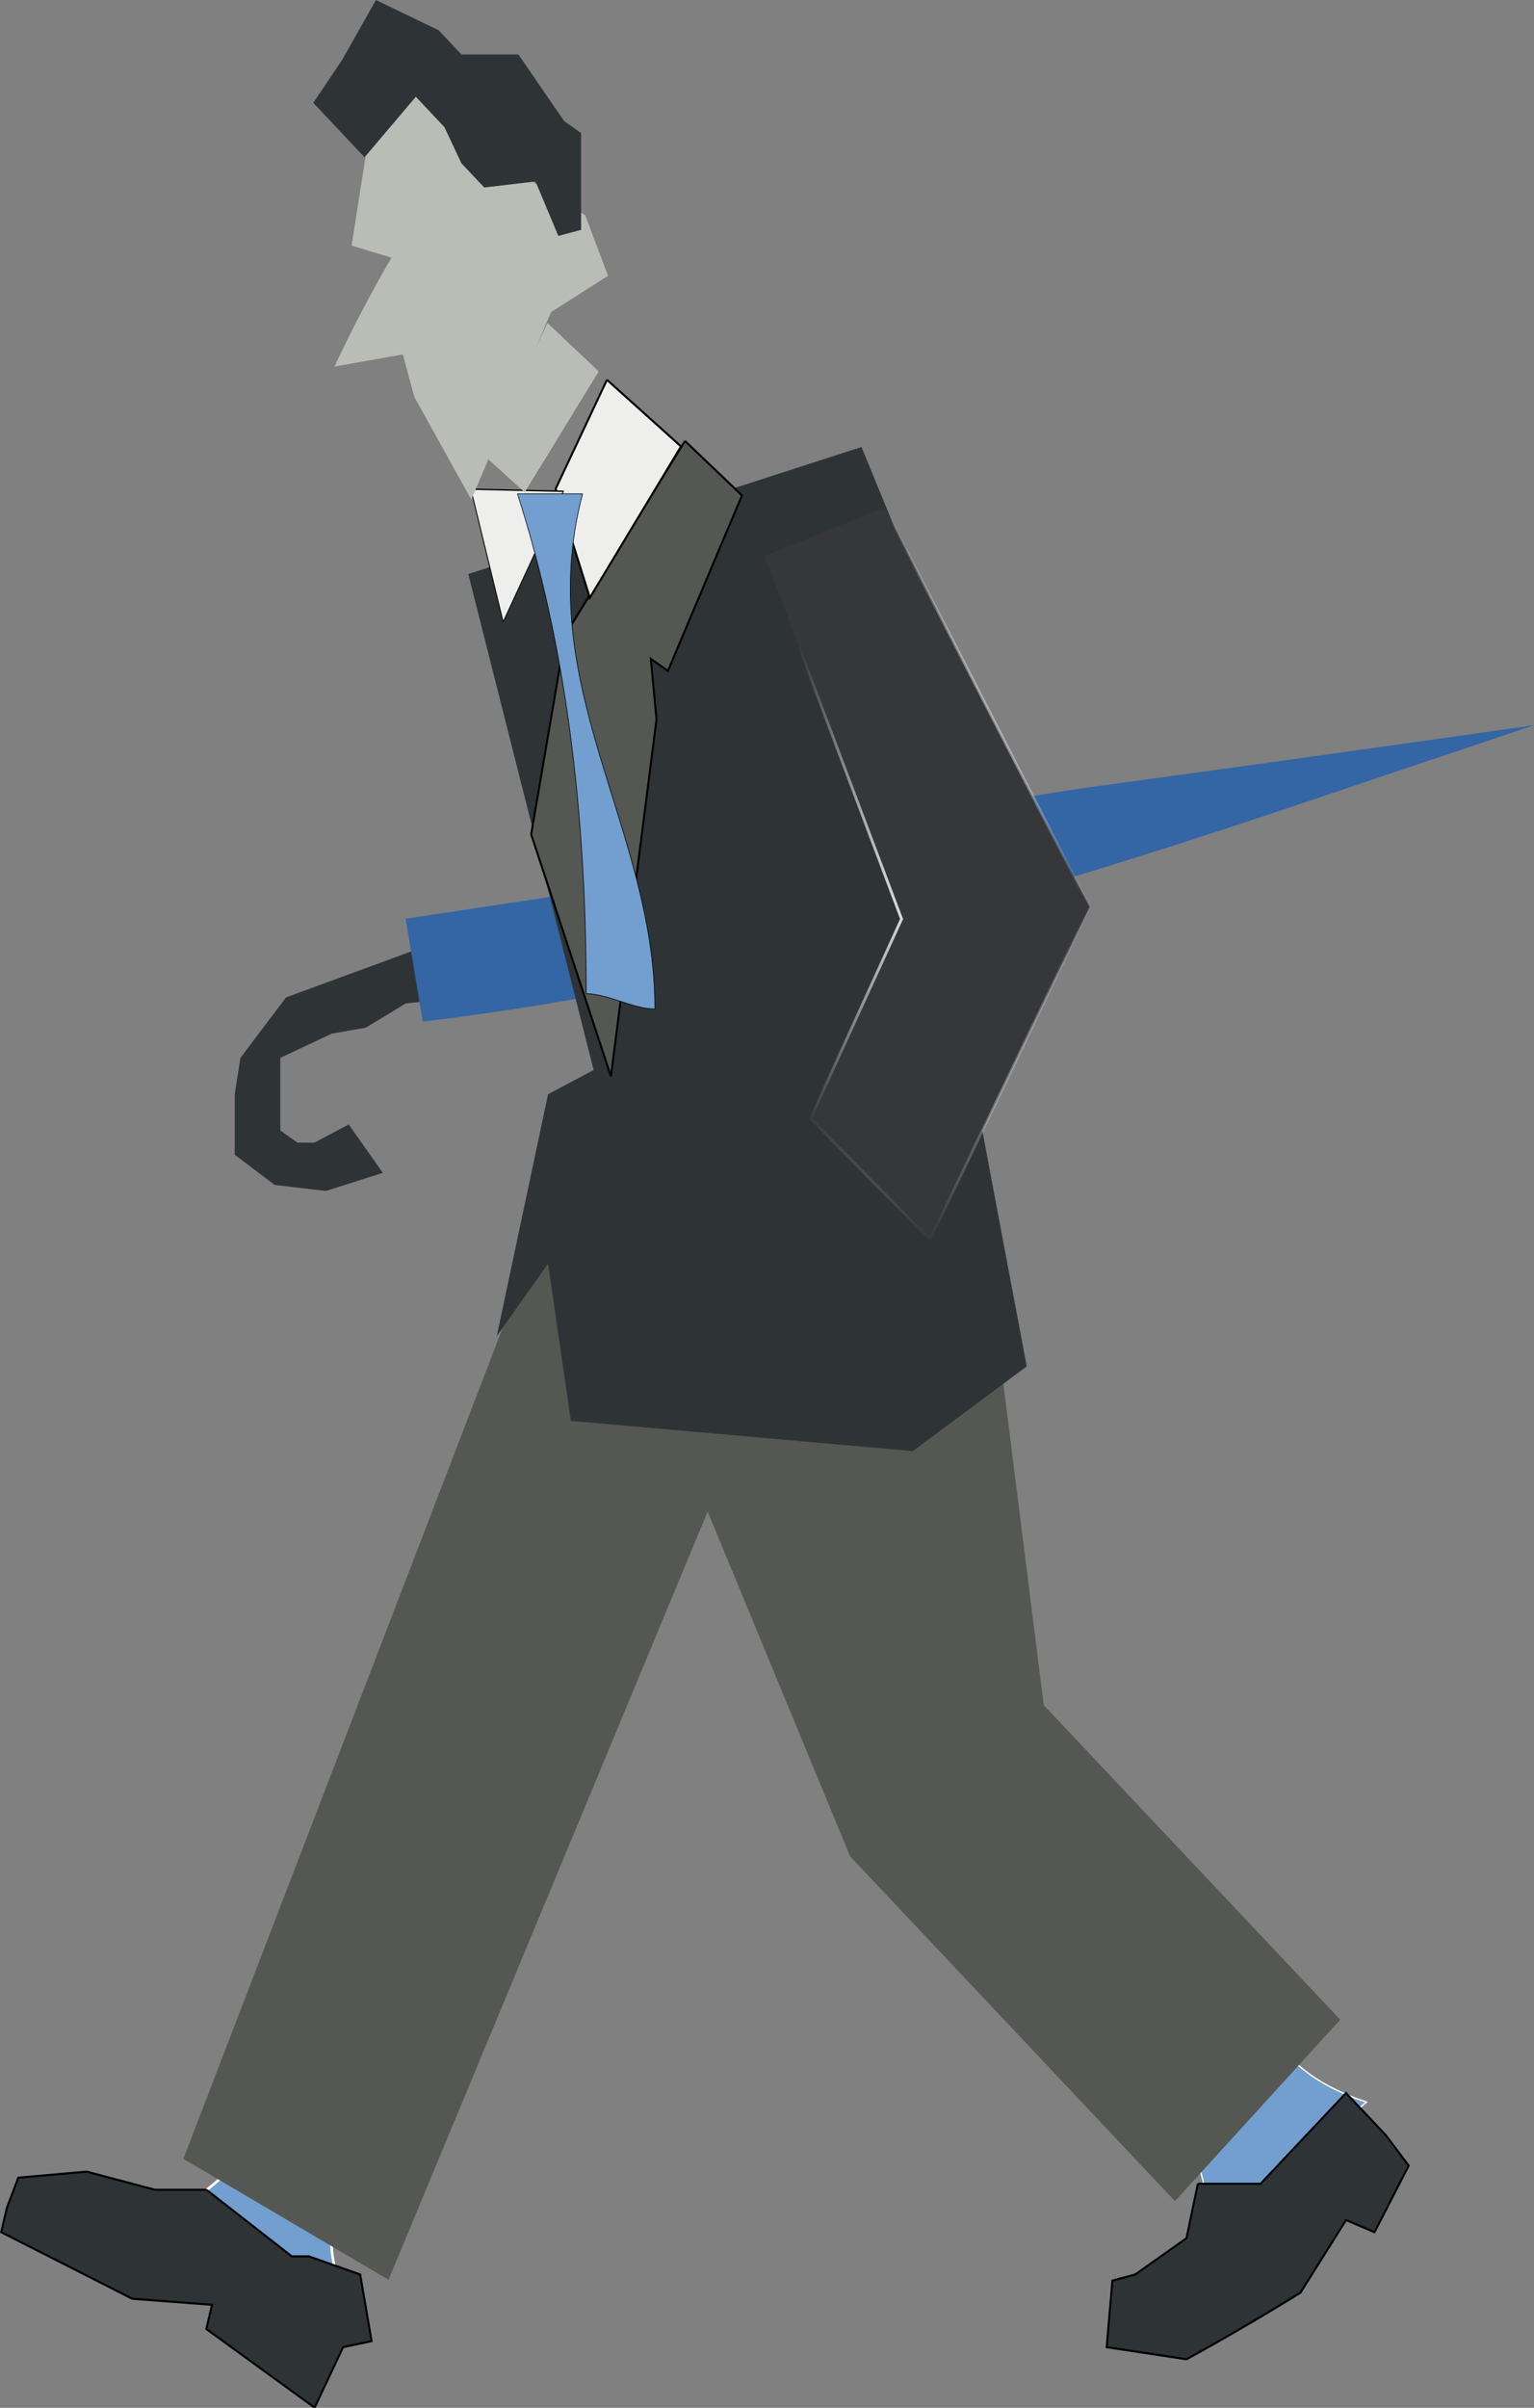
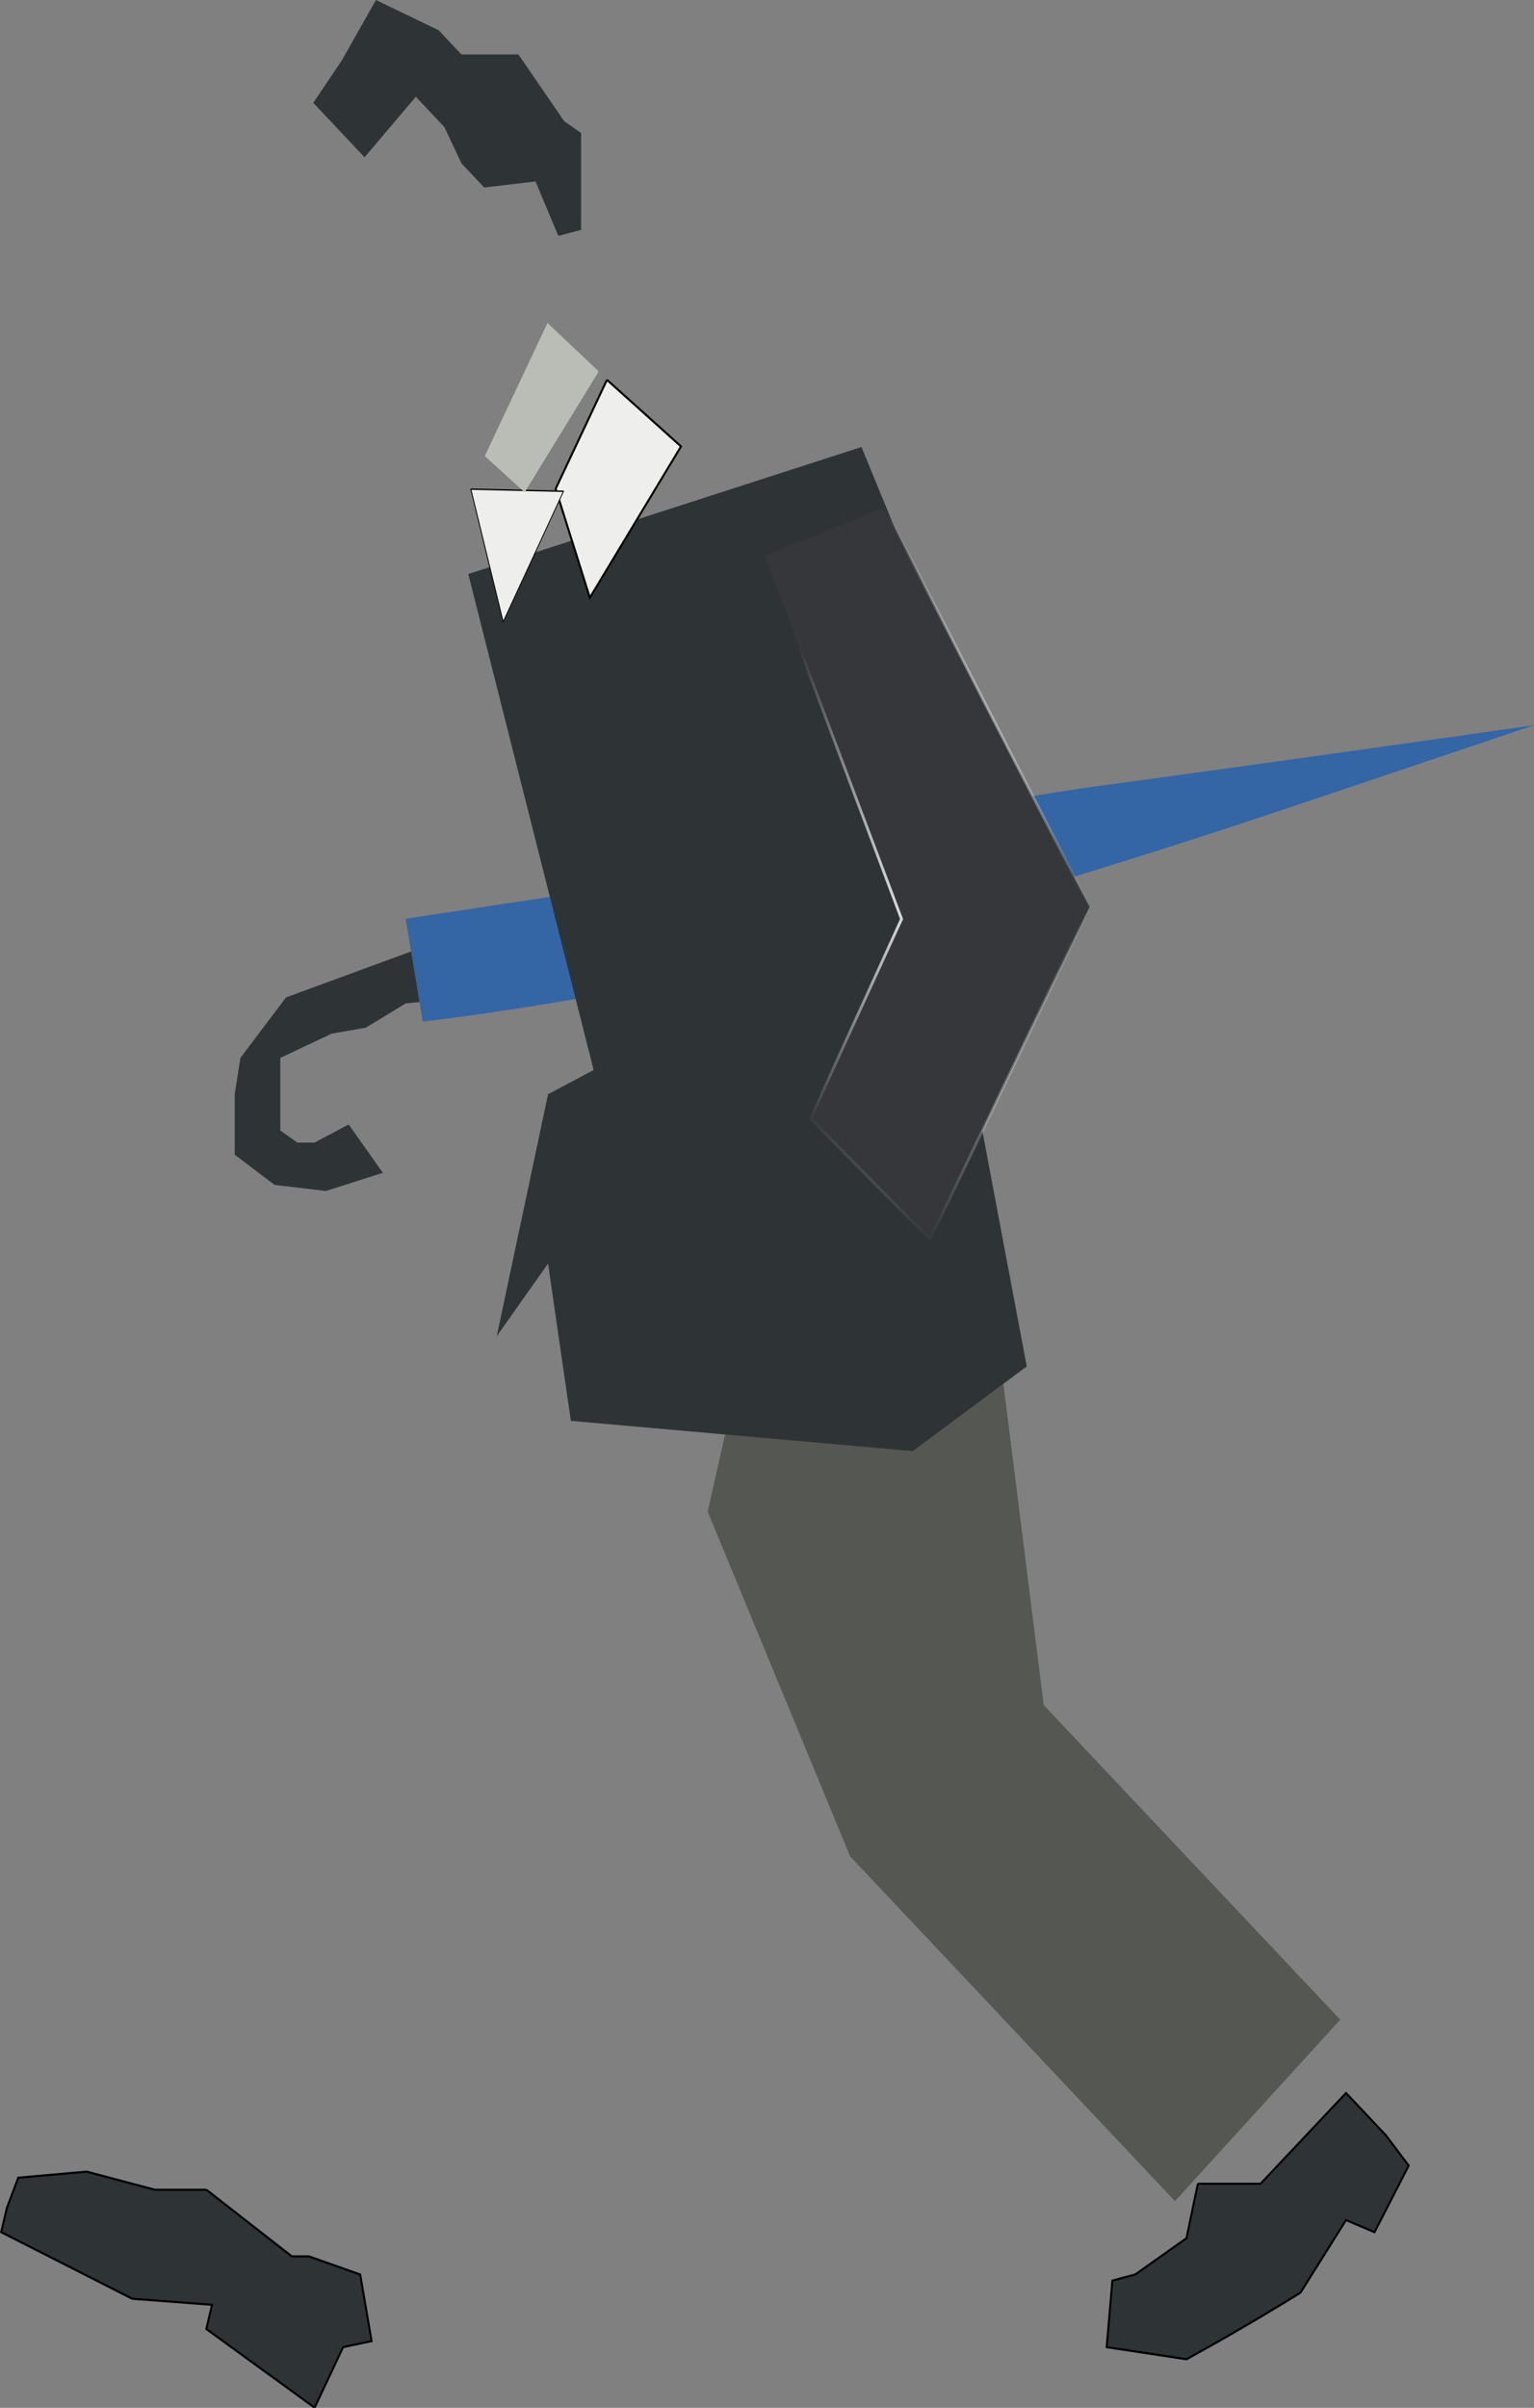
<svg xmlns="http://www.w3.org/2000/svg" viewBox="0 0 627.61 984.52">
  <rect x="0" y="0" width="627.61" height="984.52" fill="#808080" stroke="none" />
  <defs>
    <radialGradient id="a" gradientUnits="userSpaceOnUse" cy="239.51" cx="-878.57" gradientTransform="matrix(1 0 0 2.113 0 -266.63)" r="82.129">
      <stop stop-color="#fff" offset="0" />
      <stop stop-color="#fff" stop-opacity="0" offset="1" />
    </radialGradient>
  </defs>
  <path d="M177.632 385.574l-60.622 22.259-18.652 24.732-2.332 14.84v24.731l16.321 12.367 20.984 2.473 23.316-7.42-13.99-19.786-13.99 7.42h-6.994l-6.995-4.946v-29.68l20.984-9.893 13.99-2.473 16.32-9.893 23.316-2.473-11.658-22.26" fill="#2e3436" />
  <path d="M165.962 375.68l6.995 42.044c122.342-14.794 241.681-49.557 359.062-89.038l95.592-32.152a29682.683 29682.683 0 01-177.2 24.733c-36.912 5.038-73.496 12.46-109.67 21.725-36.176 9.265-72.654 17.21-109.497 22.792l-65.284 9.893" fill="#3465a4" />
-   <path d="M-778.8 796.84l62.329-42.169c3.075 34.589 24.39 54.39 58.236 64.856-20.601 15.229-55.663 56.903-79.051 53.483-4.081-32.405-17.582-57.195-41.514-76.17z" stroke-linejoin="round" stroke="#fff" stroke-width=".673" stroke-linecap="round" fill="#729fcf" transform="matrix(.816 0 0 .866 1096.259 149.811)" />
-   <path d="M-1208.6 811.18c29.868 12.508 38.181 17.312 68.049 29.82-30.355 13.636-47.142 33.953-29.77 71.087-29.868-2.019-59.735-5.613-89.603-37.524 42.263-26.185 48.19-40.21 51.324-63.383z" stroke-linejoin="round" stroke="#fff" stroke-width="1.285" stroke-linecap="round" fill="#729fcf" transform="matrix(.816 0 0 .866 1096.259 149.811)" />
-   <path d="M219.576 506.762L75.021 882.697l83.94 49.464L289.527 618.06l58.29 140.976L480.72 900.012l67.615-74.197L427.03 697.2l-18.654-148.395-188.867-42.044" fill="#555753" />
+   <path d="M219.576 506.762l83.94 49.464L289.527 618.06l58.29 140.976L480.72 900.012l67.615-74.197L427.03 697.2l-18.654-148.395-188.867-42.044" fill="#555753" />
  <path d="M191.586 234.709l160.876-51.938 79.274 192.914-30.31 84.09 18.652 98.933-46.632 34.625-139.895-12.366-9.326-64.305-20.984 29.68 20.984-98.933 18.652-9.894-51.294-202.808" fill="#2e3436" />
-   <path d="M-1000 35.219l28.571 25.714-37.143 82.857-8.572-5.714 2.858 28.57-22.857 168.57-40-114.29 17.143-94.285 60-91.43" stroke="#000" fill="#555753" transform="matrix(.816 0 0 .866 1096.259 149.811)" />
  <path d="M-1039.1 6.362l37.1 31.43-45.714 71.428-17.143-51.429 25.714-51.429" stroke="#000" fill="#eeeeec" transform="matrix(.816 0 0 .866 1096.259 149.811)" />
  <path transform="matrix(.224 .016 -.046 .369 329.662 265.97)" d="M-554.29-7.638l-88.414-143.24 168.26-4.949z" stroke-linejoin="round" stroke="#000" stroke-width="1.455" stroke-linecap="round" fill="#eeeeec" />
-   <path d="M-1084 60.173h32.639c-25.387 90.928 36.265 157.35 36.266 243.24-10.88 0-23.573-7.207-34.452-7.207.015-85.892-10.132-164.65-34.452-236.03z" stroke-linejoin="round" stroke="#000" stroke-width=".316" stroke-linecap="round" fill="#729fcf" transform="matrix(.816 0 0 .866 1096.259 149.811)" />
  <path d="M-960 89.505l60-22.857 102.86 188.57-80 157.14-60-57.143 45.714-94.286-68.57-171.42" stroke="url(#a)" stroke-width="1.4" fill="#35373b" transform="matrix(.816 0 0 .866 1096.259 149.811)" />
  <path d="M-1240 860.93h-25.714l-34.286-8.571-34.286 2.857-5.714 14.286-2.857 11.429 65.714 31.429 40 2.857-2.858 11.429 54.286 37.143 14.286-28.571 14.287-2.857-5.715-31.43-25.714-8.57h-8.571l-42.8-31.44M-742.86 858.08l-5.714 25.714-25.714 17.143-11.43 2.857-2.856 31.43 40 5.713a1292.778 1292.778 0 0057.143-31.429l22.857-34.286 14.286 5.715 17.143-31.43-11.43-14.285-20-20-42.856 42.857h-31.43" stroke="#000" fill="#2e3436" transform="matrix(.816 0 0 .866 1096.259 149.811)" />
-   <path d="M225.452 127.618l-32.642 76.67-23.315-42.045-4.663-17.312-27.98 4.946a559.695 559.695 0 0123.316-44.518l-16.32-4.947 9.326-59.357 25.647-17.313 16.321 27.206 20.984 22.26 23.316 14.839 9.326 24.731-23.316 14.84" fill="#babdb6" />
  <path d="M223.983 132.07l-25.647 54.41 16.32 14.84 30.311-49.464-20.984-19.786" fill="#babdb6" />
  <path d="M149.151 64.303l-20.984-22.259 11.659-17.312L153.816 0l25.646 12.366 9.327 9.894h23.316l18.652 27.205 6.995 4.947v39.571l-9.327 2.474-9.326-22.26-20.983 2.474-9.327-9.893-6.995-14.84-11.658-12.366-20.984 24.732" fill="#2e3436" />
</svg>